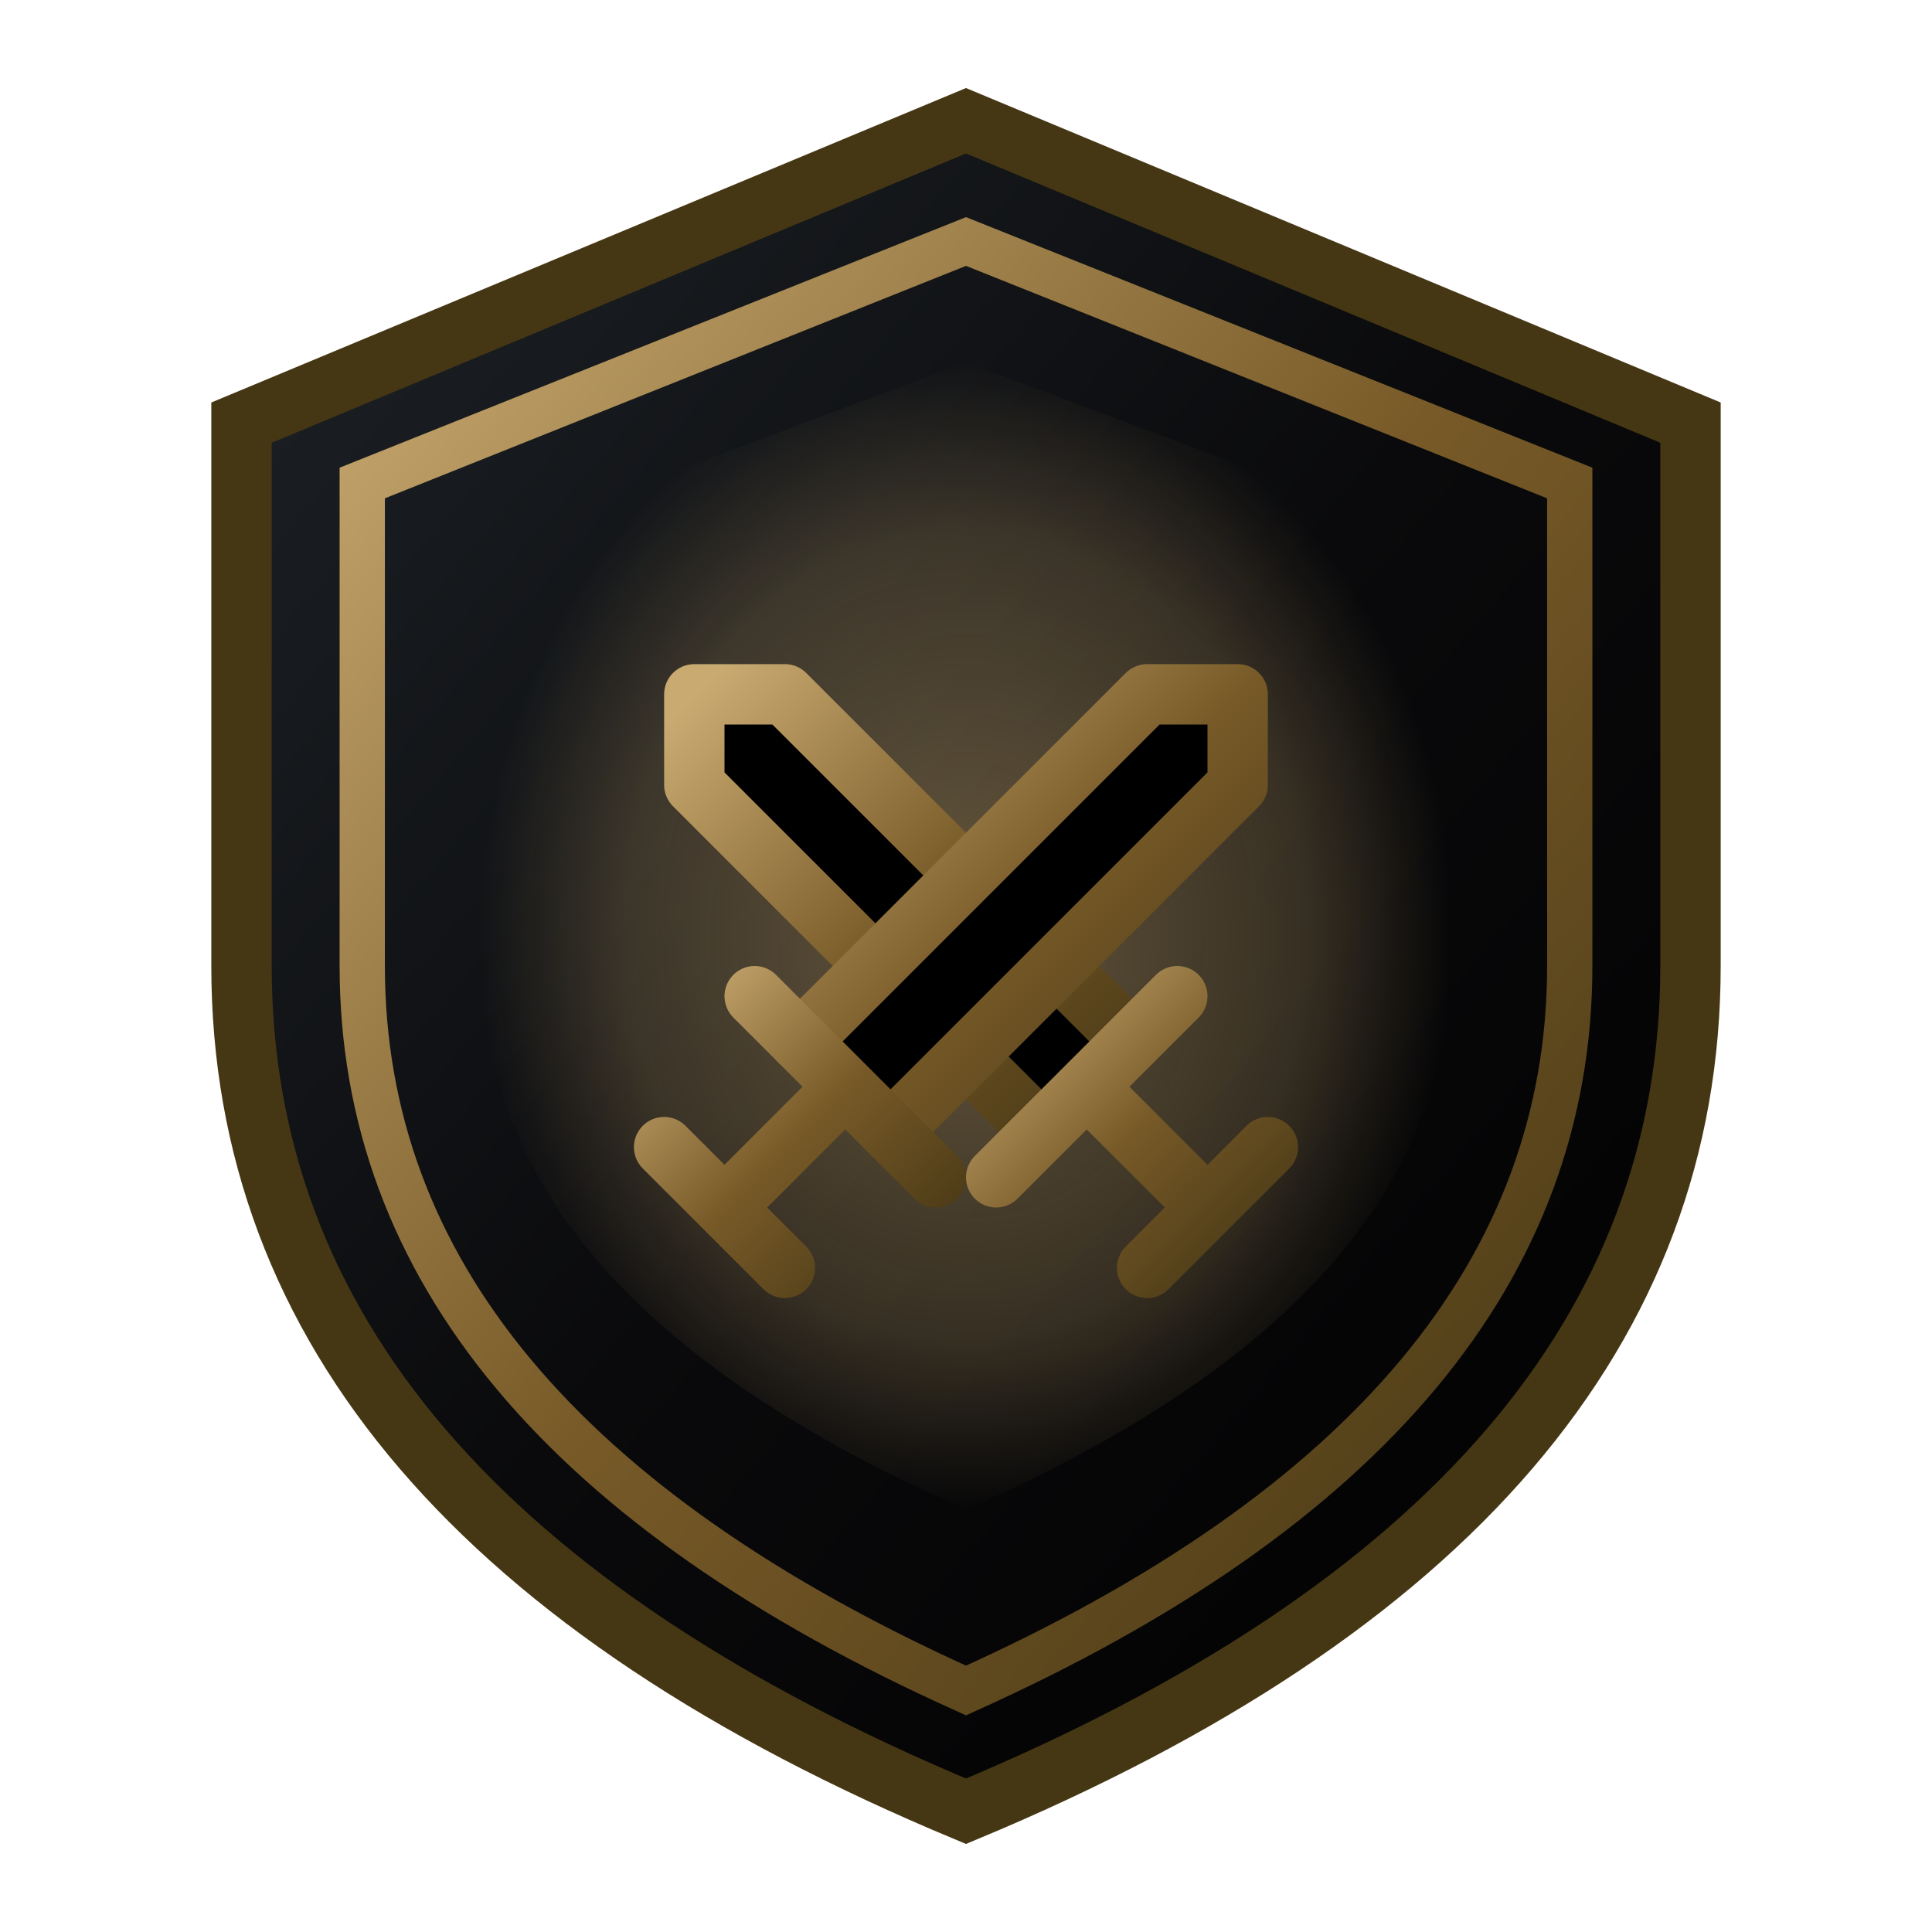
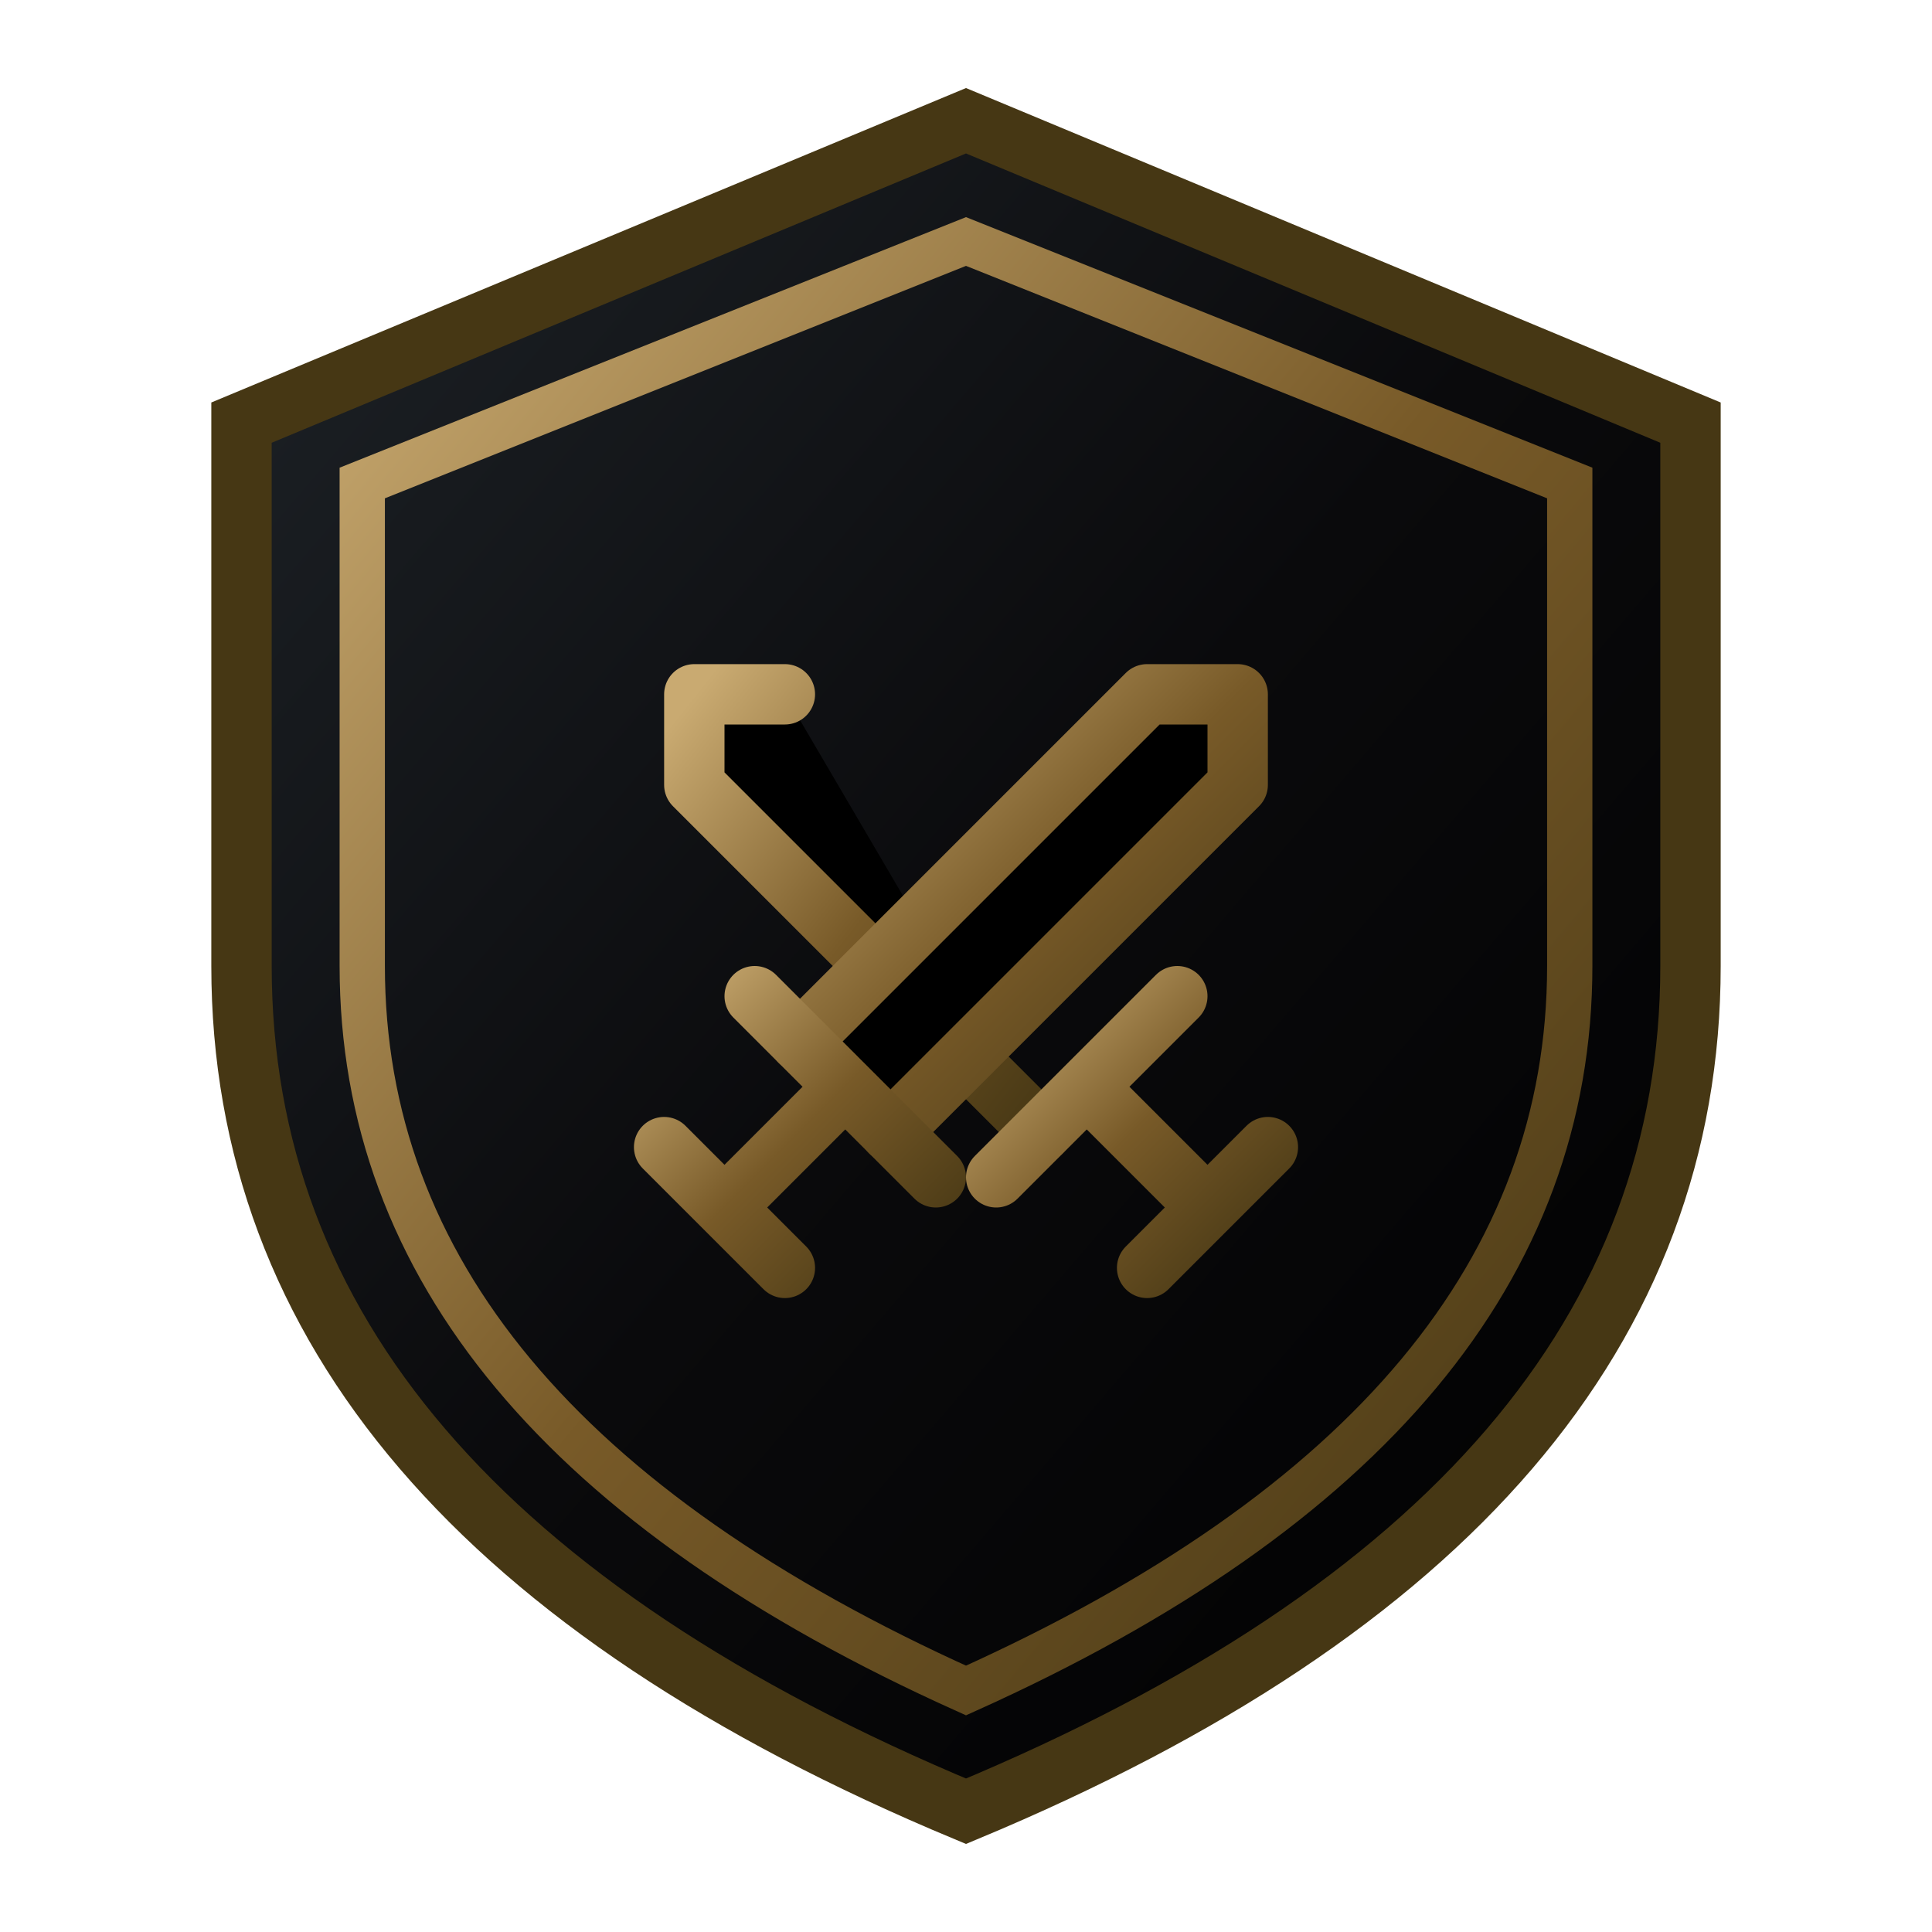
<svg xmlns="http://www.w3.org/2000/svg" viewBox="0 0 64 64">
  <defs>
    <linearGradient id="shieldGrad" x1="0%" y1="0%" x2="100%" y2="100%">
      <stop offset="0%" style="stop-color:#1E2328" />
      <stop offset="50%" style="stop-color:#0A0A0C" />
      <stop offset="100%" style="stop-color:#000000" />
    </linearGradient>
    <linearGradient id="goldGrad" x1="0%" y1="0%" x2="100%" y2="100%">
      <stop offset="0%" style="stop-color:#C9AA71" />
      <stop offset="50%" style="stop-color:#785A28" />
      <stop offset="100%" style="stop-color:#463714" />
    </linearGradient>
    <radialGradient id="goldGlow" cx="50%" cy="50%" r="50%">
      <stop offset="0%" style="stop-color:#C9AA71;stop-opacity:0.8" />
      <stop offset="70%" style="stop-color:#C9AA71;stop-opacity:0.4" />
      <stop offset="100%" style="stop-color:#C9AA71;stop-opacity:0" />
    </radialGradient>
  </defs>
  <path d="M32 4 L56 14 L56 32 Q56 50 32 60 Q8 50 8 32 L8 14 Z" fill="url(#shieldGrad)" stroke="#463714" stroke-width="2" />
  <path d="M32 8 L52 16 L52 32 Q52 47 32 56 Q12 47 12 32 L12 16 Z" fill="none" stroke="url(#goldGrad)" stroke-width="1.5" />
-   <path d="M32 12 L48 18 L48 32 Q48 43 32 50 Q16 43 16 32 L16 18 Z" fill="url(#goldGlow)" opacity="0.6" />
  <g transform="translate(20,20)">
-     <path d="M14.5 17.5L3 6V3h3l11.5 11.5" stroke="url(#goldGrad)" stroke-width="2" stroke-linecap="round" stroke-linejoin="round" />
+     <path d="M14.5 17.5L3 6V3h3" stroke="url(#goldGrad)" stroke-width="2" stroke-linecap="round" stroke-linejoin="round" />
    <path d="M13 19l6-6M16 16l4 4M18 22l4-4" stroke="url(#goldGrad)" stroke-width="2" stroke-linecap="round" />
    <path d="M9.5 17.5L21 6V3h-3L6.5 14.5" stroke="url(#goldGrad)" stroke-width="2" stroke-linecap="round" stroke-linejoin="round" />
    <path d="M11 19l-6-6M8 16l-4 4M6 22l-4-4" stroke="url(#goldGrad)" stroke-width="2" stroke-linecap="round" />
  </g>
</svg>